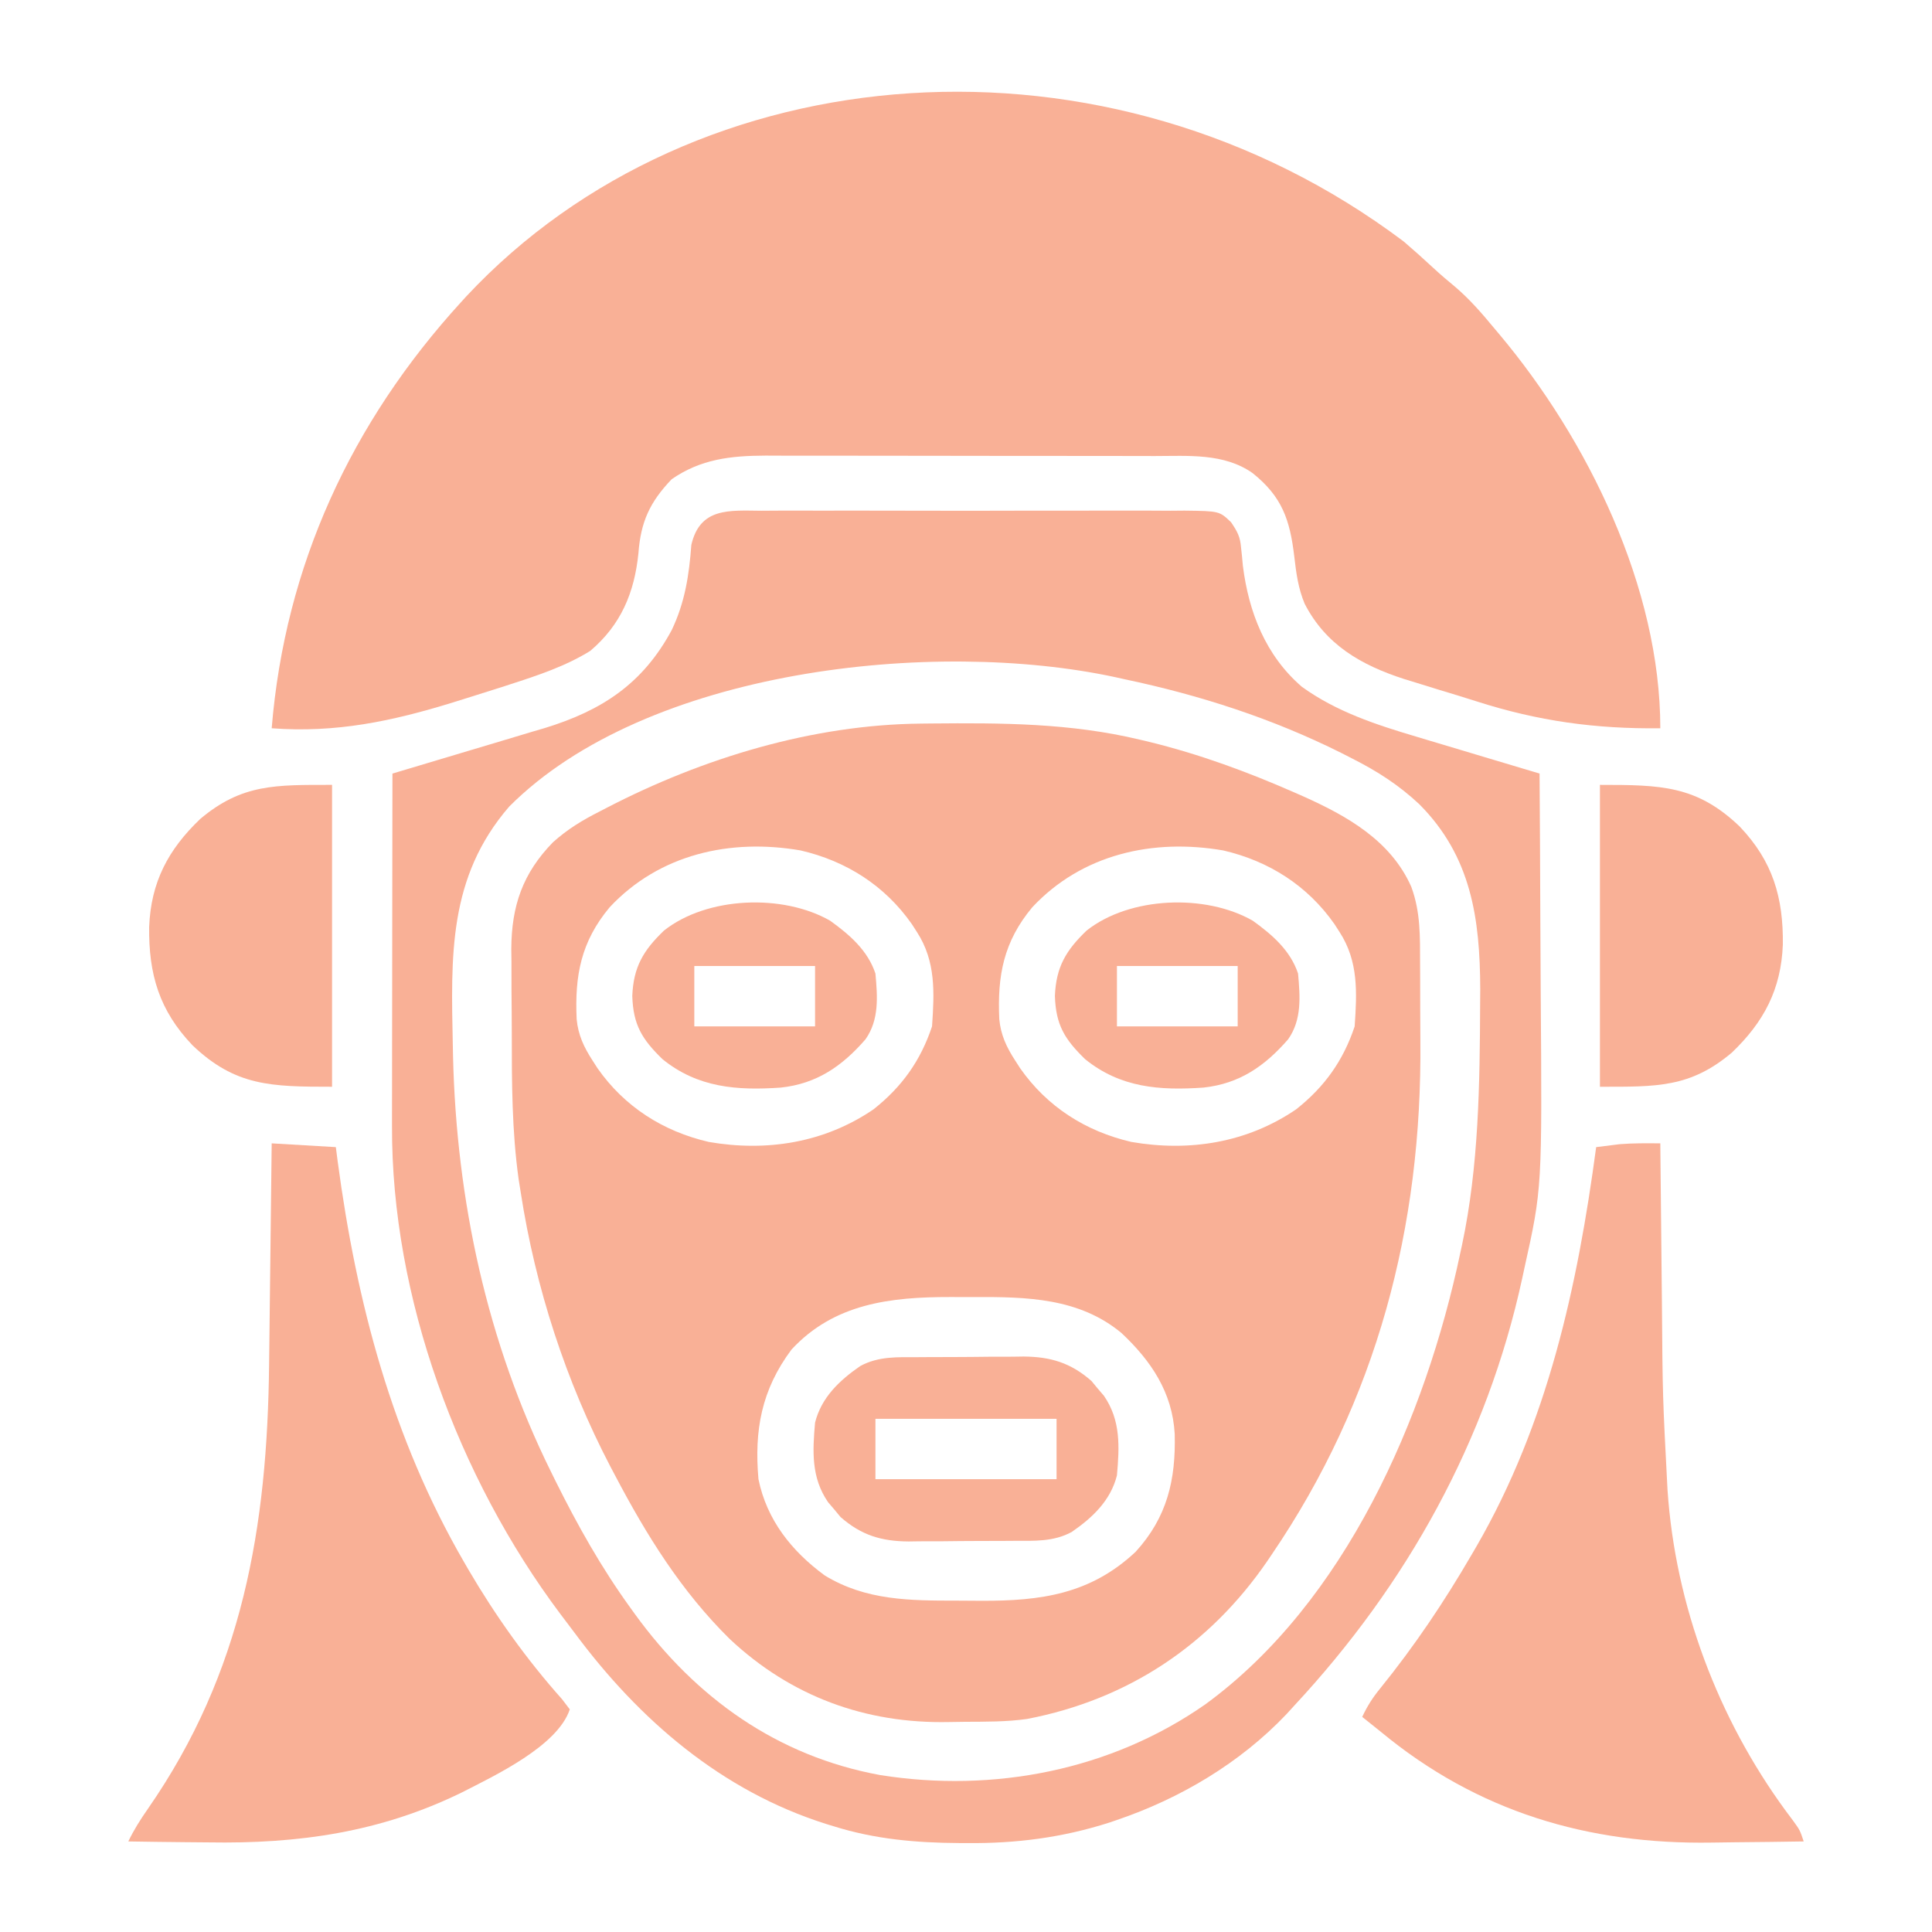
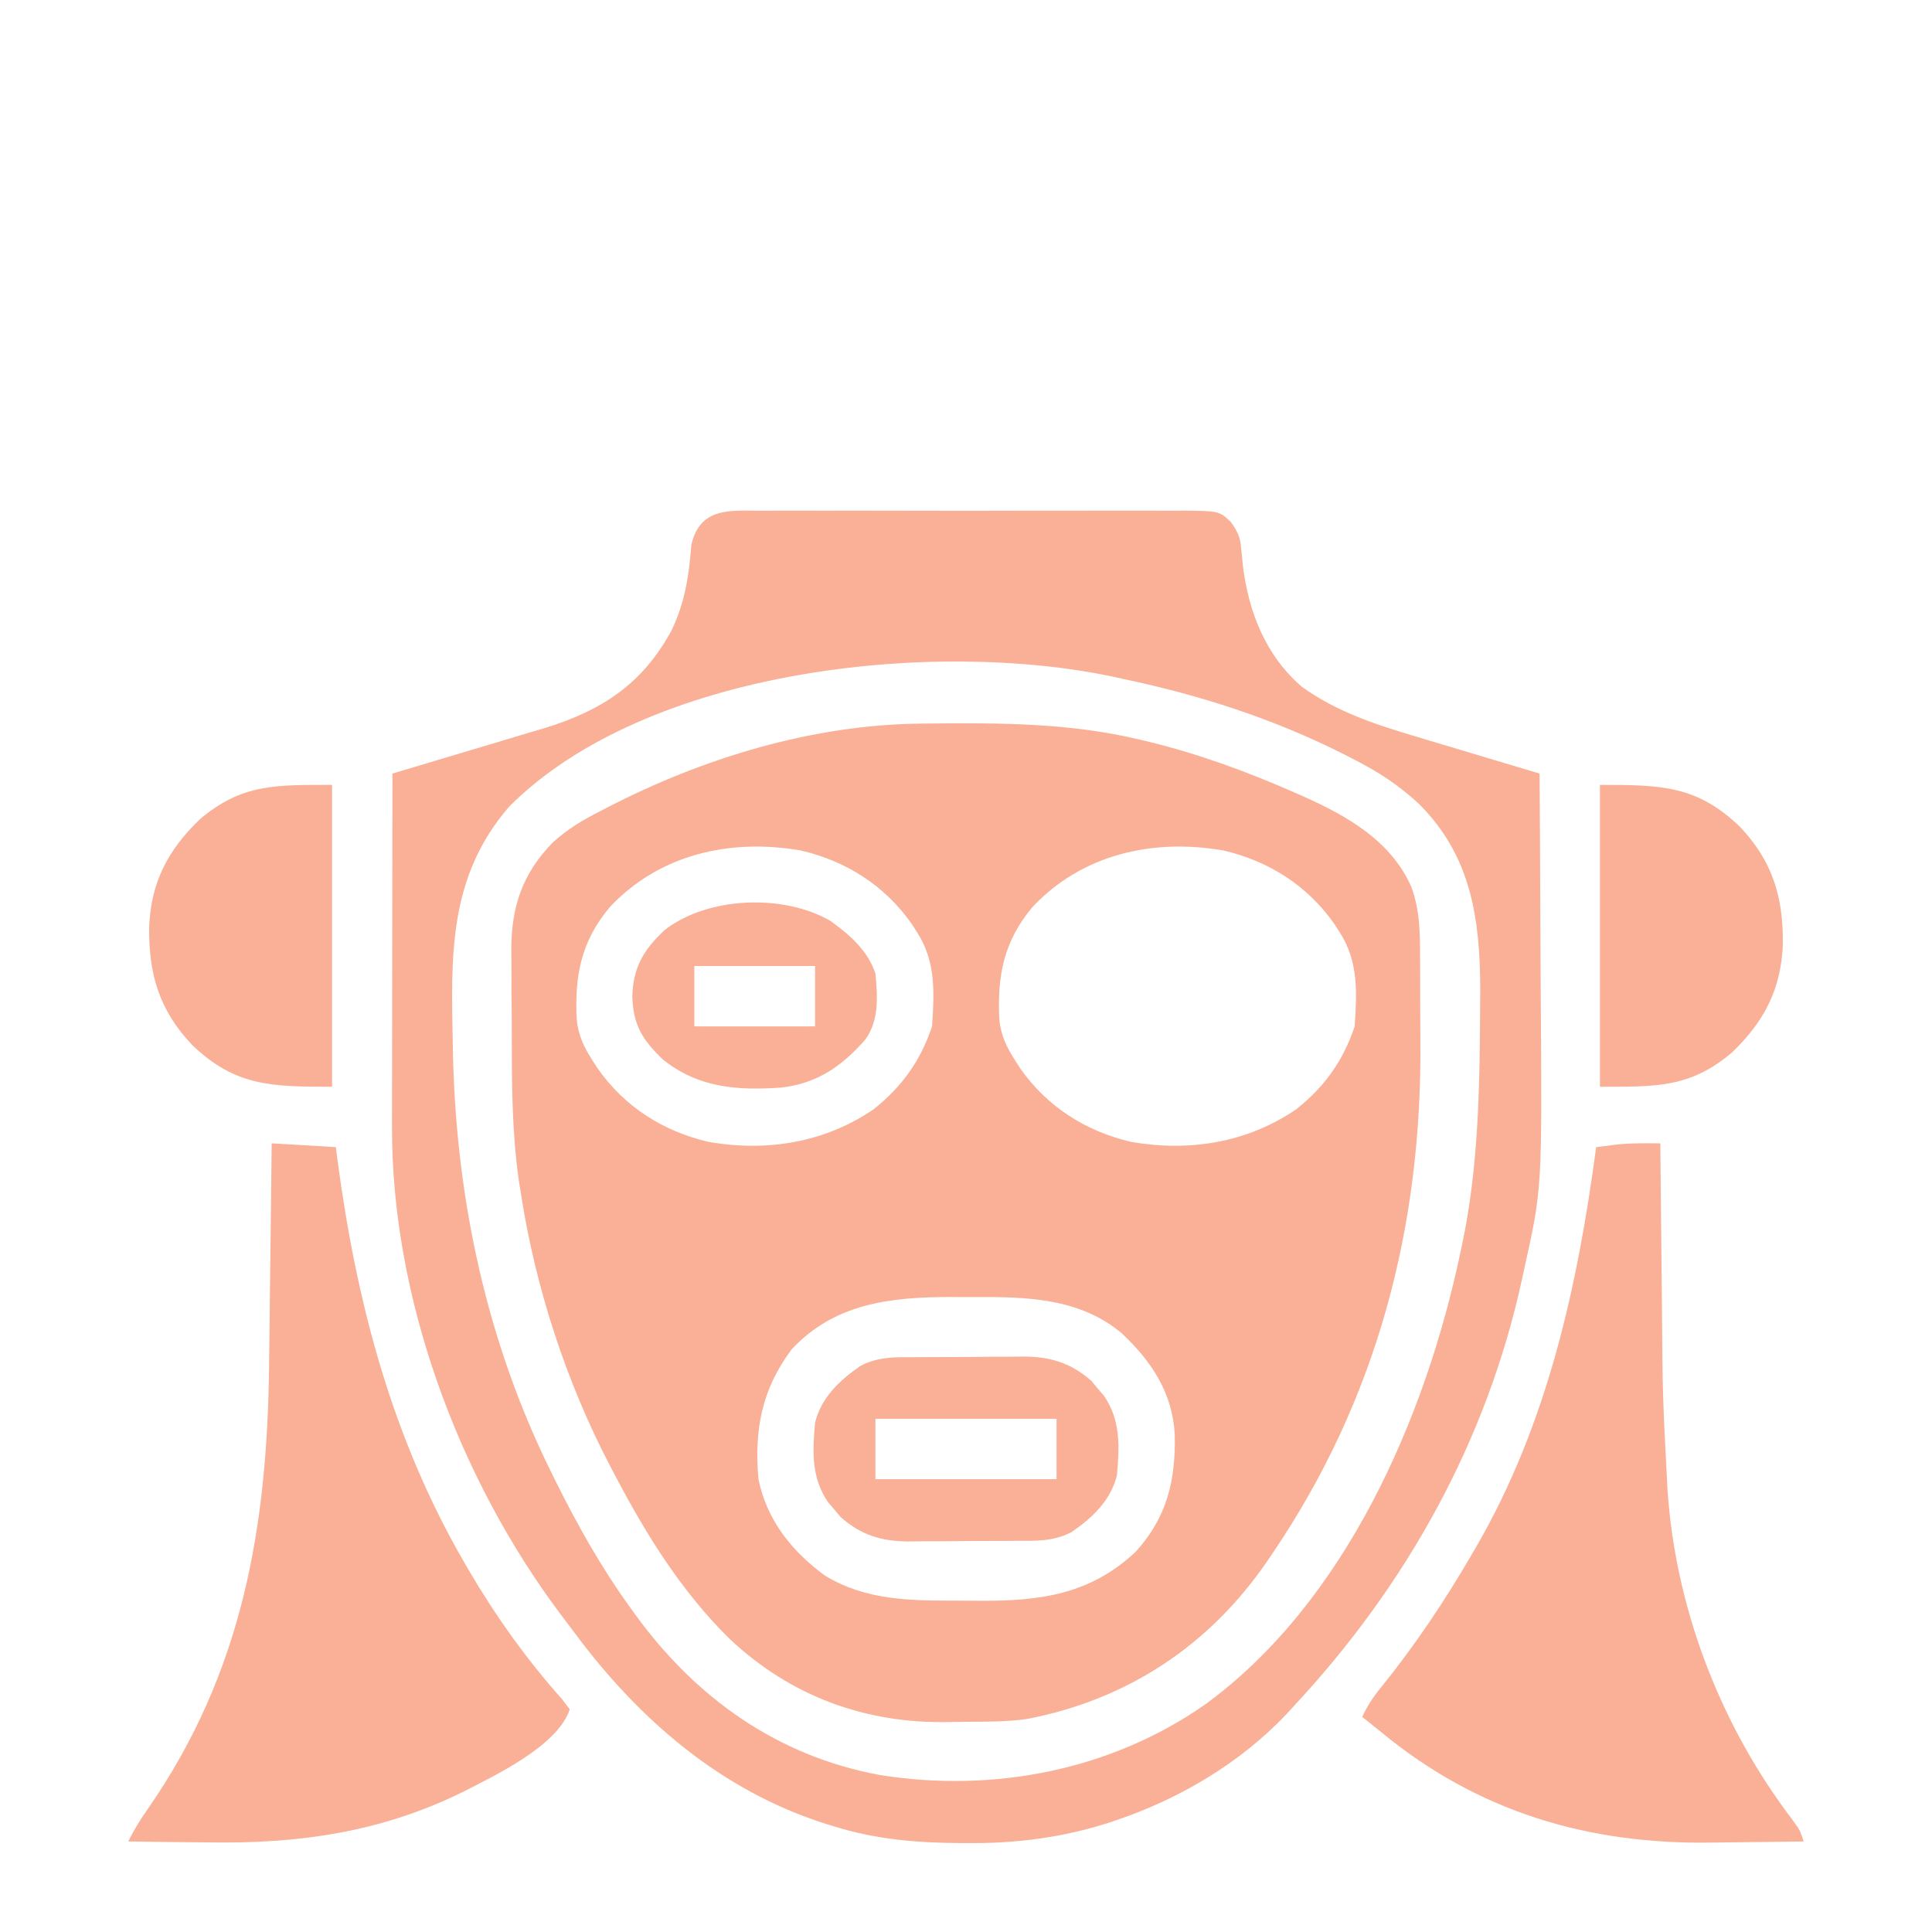
<svg xmlns="http://www.w3.org/2000/svg" version="1.1" width="512px" height="512px" transform="rotate(0) scale(1, 1)">
-   <path d="M0 0 C2.683 2.303 5.311 4.641 7.898 7.051 C9.779 8.795 11.706 10.435 13.688 12.062 C17.551 15.371 20.763 19.086 24 23 C24.66 23.784 24.66 23.784 25.333 24.583 C48.805 52.523 68 91.789 68 129 C50.784 129.194 35.616 127.102 19.226 121.845 C15.955 120.798 12.671 119.801 9.383 118.811 C7.254 118.154 5.127 117.494 3 116.832 C2.039 116.538 1.079 116.244 0.089 115.941 C-11.298 112.255 -20.662 106.87 -26.25 96 C-27.967 91.891 -28.488 87.912 -29 83.5 C-30.153 73.728 -32.246 67.61 -40.055 61.371 C-47.635 56.029 -57.157 56.851 -66.035 56.855 C-67.231 56.851 -68.427 56.848 -69.659 56.845 C-72.923 56.837 -76.188 56.833 -79.453 56.833 C-81.496 56.832 -83.54 56.83 -85.584 56.827 C-92.727 56.818 -99.87 56.814 -107.012 56.815 C-113.651 56.815 -120.289 56.805 -126.928 56.789 C-132.645 56.776 -138.361 56.771 -144.078 56.771 C-147.485 56.771 -150.891 56.769 -154.298 56.758 C-158.101 56.748 -161.904 56.751 -165.707 56.757 C-166.823 56.751 -167.939 56.746 -169.089 56.74 C-178.351 56.777 -186.267 57.646 -194 63 C-199.793 69.056 -202.197 74.302 -202.812 82.625 C-203.869 93.063 -207.434 101.593 -215.582 108.5 C-222.182 112.594 -229.639 115.042 -236.992 117.418 C-238.397 117.872 -238.397 117.872 -239.83 118.336 C-242.841 119.299 -245.857 120.247 -248.875 121.188 C-250.41 121.667 -250.41 121.667 -251.975 122.157 C-268.166 127.154 -282.95 130.271 -300 129 C-296.473 85.887 -278.866 47.872 -249.812 16.062 C-249.118 15.301 -249.118 15.301 -248.41 14.524 C-187.584 -50.605 -78.446 -59.017 0 0 Z " fill="#f9b096" transform="translate(372,64)" />
  <path d="M0 0 C0.854 -0.01 1.707 -0.02 2.586 -0.03 C21.361 -0.201 39.546 -0.152 57.91 4.238 C58.814 4.453 59.717 4.667 60.648 4.888 C73.847 8.131 86.478 12.774 98.91 18.238 C99.657 18.566 100.405 18.893 101.174 19.231 C112.848 24.448 124.483 30.982 129.91 43.238 C132.388 49.927 132.233 56.462 132.246 63.535 C132.256 65.488 132.256 65.488 132.266 67.481 C132.278 70.245 132.282 73.009 132.281 75.772 C132.281 78.547 132.294 81.322 132.322 84.097 C132.805 133.368 120.794 179.279 92.91 220.238 C92.509 220.83 92.109 221.421 91.696 222.03 C76.417 244.262 54.822 258.62 28.152 263.771 C22.662 264.562 17.146 264.502 11.61 264.533 C10.201 264.545 8.792 264.565 7.384 264.595 C-14.688 265.06 -34.469 257.826 -50.691 242.602 C-63.533 229.949 -72.743 215.118 -81.09 199.238 C-81.487 198.489 -81.884 197.74 -82.292 196.969 C-94.107 174.361 -102.204 149.447 -106.09 124.238 C-106.272 123.096 -106.455 121.953 -106.643 120.775 C-108.431 107.955 -108.462 95.134 -108.46 82.207 C-108.465 78.35 -108.501 74.494 -108.539 70.637 C-108.545 68.152 -108.549 65.668 -108.551 63.184 C-108.565 62.047 -108.58 60.91 -108.594 59.739 C-108.529 48.293 -105.571 39.677 -97.543 31.441 C-93.677 27.969 -89.722 25.572 -85.09 23.238 C-84.459 22.91 -83.828 22.582 -83.178 22.244 C-57.778 9.113 -28.75 0.273 0 0 Z M-82.527 48.676 C-90.128 57.787 -91.806 66.784 -91.269 78.325 C-90.877 82.509 -89.345 85.754 -87.09 89.238 C-86.643 89.933 -86.195 90.628 -85.734 91.344 C-78.614 101.518 -68.401 108.048 -56.261 110.863 C-40.845 113.526 -25.574 111.075 -12.598 102.223 C-5.073 96.269 -0.123 89.338 2.91 80.238 C3.523 71.29 3.951 63.025 -1.09 55.238 C-1.537 54.543 -1.984 53.849 -2.445 53.133 C-9.566 42.958 -19.778 36.428 -31.919 33.613 C-50.554 30.395 -69.364 34.589 -82.527 48.676 Z M29.473 48.676 C21.872 57.787 20.194 66.784 20.731 78.325 C21.123 82.509 22.655 85.754 24.91 89.238 C25.357 89.933 25.805 90.628 26.266 91.344 C33.386 101.518 43.599 108.048 55.739 110.863 C71.155 113.526 86.426 111.075 99.402 102.223 C106.927 96.269 111.877 89.338 114.91 80.238 C115.523 71.29 115.951 63.025 110.91 55.238 C110.463 54.543 110.016 53.849 109.555 53.133 C102.434 42.958 92.222 36.428 80.081 33.613 C61.446 30.395 42.636 34.589 29.473 48.676 Z M-34.336 165.887 C-42.307 176.574 -44.23 187.271 -43.09 200.238 C-40.889 211.032 -34.303 219.305 -25.547 225.734 C-14.631 232.416 -2.871 232.425 9.526 232.424 C11.641 232.426 13.756 232.444 15.871 232.463 C31.767 232.53 44.893 230.713 56.867 219.48 C65.222 210.311 67.528 200.44 67.223 188.254 C66.598 177.208 60.957 168.863 53.098 161.488 C41.901 152.197 27.968 151.892 13.992 151.978 C11.912 151.988 9.834 151.978 7.754 151.965 C-8.06 151.946 -23.035 153.666 -34.336 165.887 Z " fill="#f9b096" transform="translate(244.09,191.762)" />
  <path d="M0 0 C1.95 -0.013 1.95 -0.013 3.938 -0.027 C7.496 -0.049 11.054 -0.041 14.612 -0.025 C18.338 -0.012 22.065 -0.024 25.792 -0.032 C32.049 -0.041 38.307 -0.029 44.564 -0.005 C51.795 0.022 59.025 0.014 66.256 -0.014 C72.469 -0.037 78.681 -0.04 84.893 -0.027 C88.602 -0.019 92.31 -0.018 96.019 -0.035 C100.154 -0.052 104.287 -0.028 108.422 0 C110.263 -0.015 110.263 -0.015 112.141 -0.031 C121.368 0.085 121.368 0.085 124.465 3.057 C126.138 5.539 126.872 6.863 127.109 9.799 C127.234 10.954 127.234 10.954 127.36 12.132 C127.435 12.941 127.509 13.751 127.586 14.584 C129.125 26.846 133.588 38.343 143.211 46.647 C152.34 53.247 162.892 56.707 173.594 59.881 C174.534 60.164 175.474 60.447 176.443 60.739 C179.406 61.629 182.371 62.513 185.336 63.397 C187.362 64.005 189.388 64.613 191.414 65.221 C196.345 66.701 201.277 68.176 206.211 69.647 C206.305 82.741 206.375 95.834 206.418 108.928 C206.439 115.011 206.467 121.094 206.513 127.177 C206.897 179.533 206.897 179.533 202.211 200.647 C202.012 201.574 201.812 202.501 201.607 203.456 C192.257 246.468 171.074 284.535 141.211 316.647 C140.526 317.397 139.842 318.147 139.137 318.92 C126.866 331.849 111.016 341.242 94.211 346.959 C93.536 347.19 92.862 347.42 92.167 347.658 C79.709 351.639 67.501 353.207 54.461 353.084 C53.766 353.081 53.071 353.078 52.355 353.075 C40.939 353.002 30.152 352.07 19.211 348.647 C18.185 348.333 18.185 348.333 17.139 348.014 C-10.565 339.268 -32.437 320.412 -49.514 297.366 C-50.752 295.697 -52.01 294.045 -53.27 292.393 C-80.344 256.291 -98.076 208.4 -97.903 163.078 C-97.903 162.063 -97.903 161.047 -97.903 160.001 C-97.902 156.673 -97.895 153.346 -97.887 150.018 C-97.885 147.699 -97.883 145.38 -97.882 143.062 C-97.879 136.981 -97.869 130.9 -97.858 124.819 C-97.847 118.604 -97.843 112.39 -97.838 106.176 C-97.827 94 -97.81 81.823 -97.789 69.647 C-96.905 69.385 -96.905 69.385 -96.003 69.118 C-89.817 67.283 -83.636 65.43 -77.458 63.568 C-75.158 62.877 -72.857 62.19 -70.554 61.508 C-67.226 60.522 -63.904 59.52 -60.582 58.514 C-59.567 58.217 -58.552 57.92 -57.506 57.614 C-42.198 52.931 -31.436 45.819 -23.789 31.647 C-20.271 24.294 -19.171 17.08 -18.574 9.03 C-16.267 -0.911 -8.515 -0.07 0 0 Z M-66.852 78.405 C-83.059 97.162 -82.271 118.05 -81.789 141.647 C-81.77 142.622 -81.75 143.597 -81.73 144.601 C-80.828 182.714 -72.739 220.355 -55.789 254.647 C-55.166 255.911 -55.166 255.911 -54.531 257.2 C-48.714 268.893 -42.448 280.061 -34.789 290.647 C-34.378 291.219 -33.967 291.791 -33.543 292.38 C-17.415 314.617 4.217 330.072 31.497 335.065 C61.491 339.816 92.607 333.83 117.664 316.295 C154.72 289.216 176 240.418 185.211 196.647 C185.438 195.605 185.438 195.605 185.67 194.542 C190.107 173.7 190.374 151.896 190.461 130.647 C190.47 129.367 190.479 128.088 190.489 126.77 C190.427 108.047 188.105 91.559 174.306 77.74 C168.881 72.677 163.251 69.051 156.648 65.709 C155.653 65.201 154.658 64.692 153.633 64.168 C135.313 55.022 116.214 48.865 96.211 44.647 C95.414 44.469 94.617 44.291 93.795 44.108 C45.726 33.748 -30.491 41.914 -66.852 78.405 Z " fill="#f9b096" transform="translate(201.789,135.353)" />
  <path d="M0 0 C5.61 0.33 11.22 0.66 17 1 C17.159 2.226 17.317 3.452 17.48 4.715 C22.487 42.222 31.899 78.04 51 111 C51.381 111.659 51.762 112.317 52.154 112.996 C59.287 125.173 67.546 136.77 76.949 147.305 C77.626 148.194 78.303 149.084 79 150 C75.756 159.732 59.145 167.536 50.372 172.027 C28.784 182.585 7.095 185.659 -16.75 185.25 C-18.827 185.23 -20.904 185.212 -22.98 185.195 C-27.987 185.152 -32.994 185.083 -38 185 C-36.517 181.922 -34.786 179.185 -32.827 176.383 C-7.665 140.16 -1.136 101.688 -0.684 58.398 C-0.663 56.698 -0.642 54.997 -0.621 53.297 C-0.566 48.888 -0.516 44.479 -0.468 40.07 C-0.417 35.544 -0.362 31.018 -0.307 26.492 C-0.2 17.662 -0.099 8.831 0 0 Z " fill="#f9b096" transform="translate(72,303)" />
  <path d="M0 0 C0.008 0.907 0.016 1.814 0.025 2.748 C0.103 11.423 0.191 20.097 0.288 28.772 C0.337 33.228 0.383 37.684 0.422 42.141 C0.609 66.975 0.609 66.975 1.906 91.77 C1.981 92.756 2.056 93.743 2.134 94.76 C4.775 125.258 16.548 155.059 35.102 179.383 C37 182 37 182 38 185 C31.958 185.101 25.916 185.172 19.873 185.22 C17.827 185.24 15.781 185.267 13.735 185.302 C-19.167 185.851 -48.475 177.113 -74 156 C-75.665 154.665 -77.331 153.331 -79 152 C-77.677 149.153 -76.191 146.831 -74.199 144.41 C-65.108 133.163 -57.263 121.503 -50 109 C-49.579 108.28 -49.158 107.56 -48.724 106.819 C-29.869 74.2 -21.938 37.921 -17 1 C-15.667 0.827 -14.334 0.662 -13 0.5 C-12.258 0.407 -11.515 0.314 -10.75 0.219 C-7.155 -0.067 -3.606 -0.031 0 0 Z " fill="#f9b096" transform="translate(440,303)" />
  <path d="M0 0 C16.189 0 25.637 0.153 37 11 C45.809 20.227 48.626 29.85 48.471 42.365 C48.002 54.192 43.452 62.841 34.934 70.973 C23.899 80.27 14.983 80 0 80 C0 53.6 0 27.2 0 0 Z " fill="#f9b096" transform="translate(424,208)" />
  <path d="M0 0 C0 26.4 0 52.8 0 80 C-16.189 80 -25.637 79.847 -37 69 C-45.809 59.773 -48.626 50.15 -48.471 37.635 C-48.002 25.808 -43.452 17.159 -34.934 9.027 C-23.899 -0.27 -14.983 0 0 0 Z " fill="#f9b096" transform="translate(88,208)" />
  <path d="M0 0 C0.995 -0.007 1.99 -0.013 3.015 -0.02 C5.117 -0.03 7.219 -0.035 9.322 -0.035 C12.522 -0.039 15.72 -0.075 18.92 -0.113 C20.967 -0.119 23.015 -0.123 25.062 -0.125 C26.486 -0.147 26.486 -0.147 27.939 -0.169 C35.167 -0.119 40.489 1.496 45.973 6.301 C46.511 6.952 47.05 7.603 47.605 8.273 C48.16 8.922 48.714 9.57 49.285 10.238 C53.765 16.74 53.405 23.707 52.73 31.336 C51.05 37.996 46.267 42.521 40.73 46.336 C35.842 48.964 30.869 48.659 25.461 48.672 C24.466 48.679 23.471 48.685 22.446 48.692 C20.344 48.702 18.242 48.707 16.139 48.707 C12.939 48.711 9.741 48.747 6.541 48.785 C4.493 48.791 2.446 48.795 0.398 48.797 C-0.551 48.811 -1.5 48.826 -2.478 48.84 C-9.706 48.791 -15.028 47.176 -20.512 42.371 C-21.051 41.72 -21.589 41.069 -22.145 40.398 C-22.699 39.75 -23.253 39.102 -23.824 38.434 C-28.304 31.932 -27.944 24.965 -27.27 17.336 C-25.589 10.676 -20.806 6.15 -15.27 2.336 C-10.381 -0.292 -5.408 0.013 0 0 Z M-11.27 16.336 C-11.27 21.616 -11.27 26.896 -11.27 32.336 C4.57 32.336 20.41 32.336 36.73 32.336 C36.73 27.056 36.73 21.776 36.73 16.336 C20.89 16.336 5.05 16.336 -11.27 16.336 Z " fill="#f9b096" transform="translate(243.27,359.664)" />
-   <path d="M0 0 C5.152 3.713 9.95 7.851 12 14 C12.546 20.128 13.033 26.193 9.379 31.414 C3.203 38.517 -3.505 43.194 -13.075 44.223 C-24.666 45.027 -35.098 44.268 -44.438 36.688 C-49.847 31.422 -52.2 27.622 -52.438 19.938 C-52.132 12.25 -49.495 7.849 -44.035 2.609 C-32.586 -6.445 -12.484 -7.161 0 0 Z M-36 12 C-36 17.28 -36 22.56 -36 28 C-25.44 28 -14.88 28 -4 28 C-4 22.72 -4 17.44 -4 12 C-14.56 12 -25.12 12 -36 12 Z " fill="#f9b096" transform="translate(332,244)" />
  <path d="M0 0 C5.152 3.713 9.95 7.851 12 14 C12.546 20.128 13.033 26.193 9.379 31.414 C3.203 38.517 -3.505 43.194 -13.075 44.223 C-24.666 45.027 -35.098 44.268 -44.438 36.688 C-49.847 31.422 -52.2 27.622 -52.438 19.938 C-52.132 12.25 -49.495 7.849 -44.035 2.609 C-32.586 -6.445 -12.484 -7.161 0 0 Z M-36 12 C-36 17.28 -36 22.56 -36 28 C-25.44 28 -14.88 28 -4 28 C-4 22.72 -4 17.44 -4 12 C-14.56 12 -25.12 12 -36 12 Z " fill="#f9b096" transform="translate(220,244)" />
</svg>